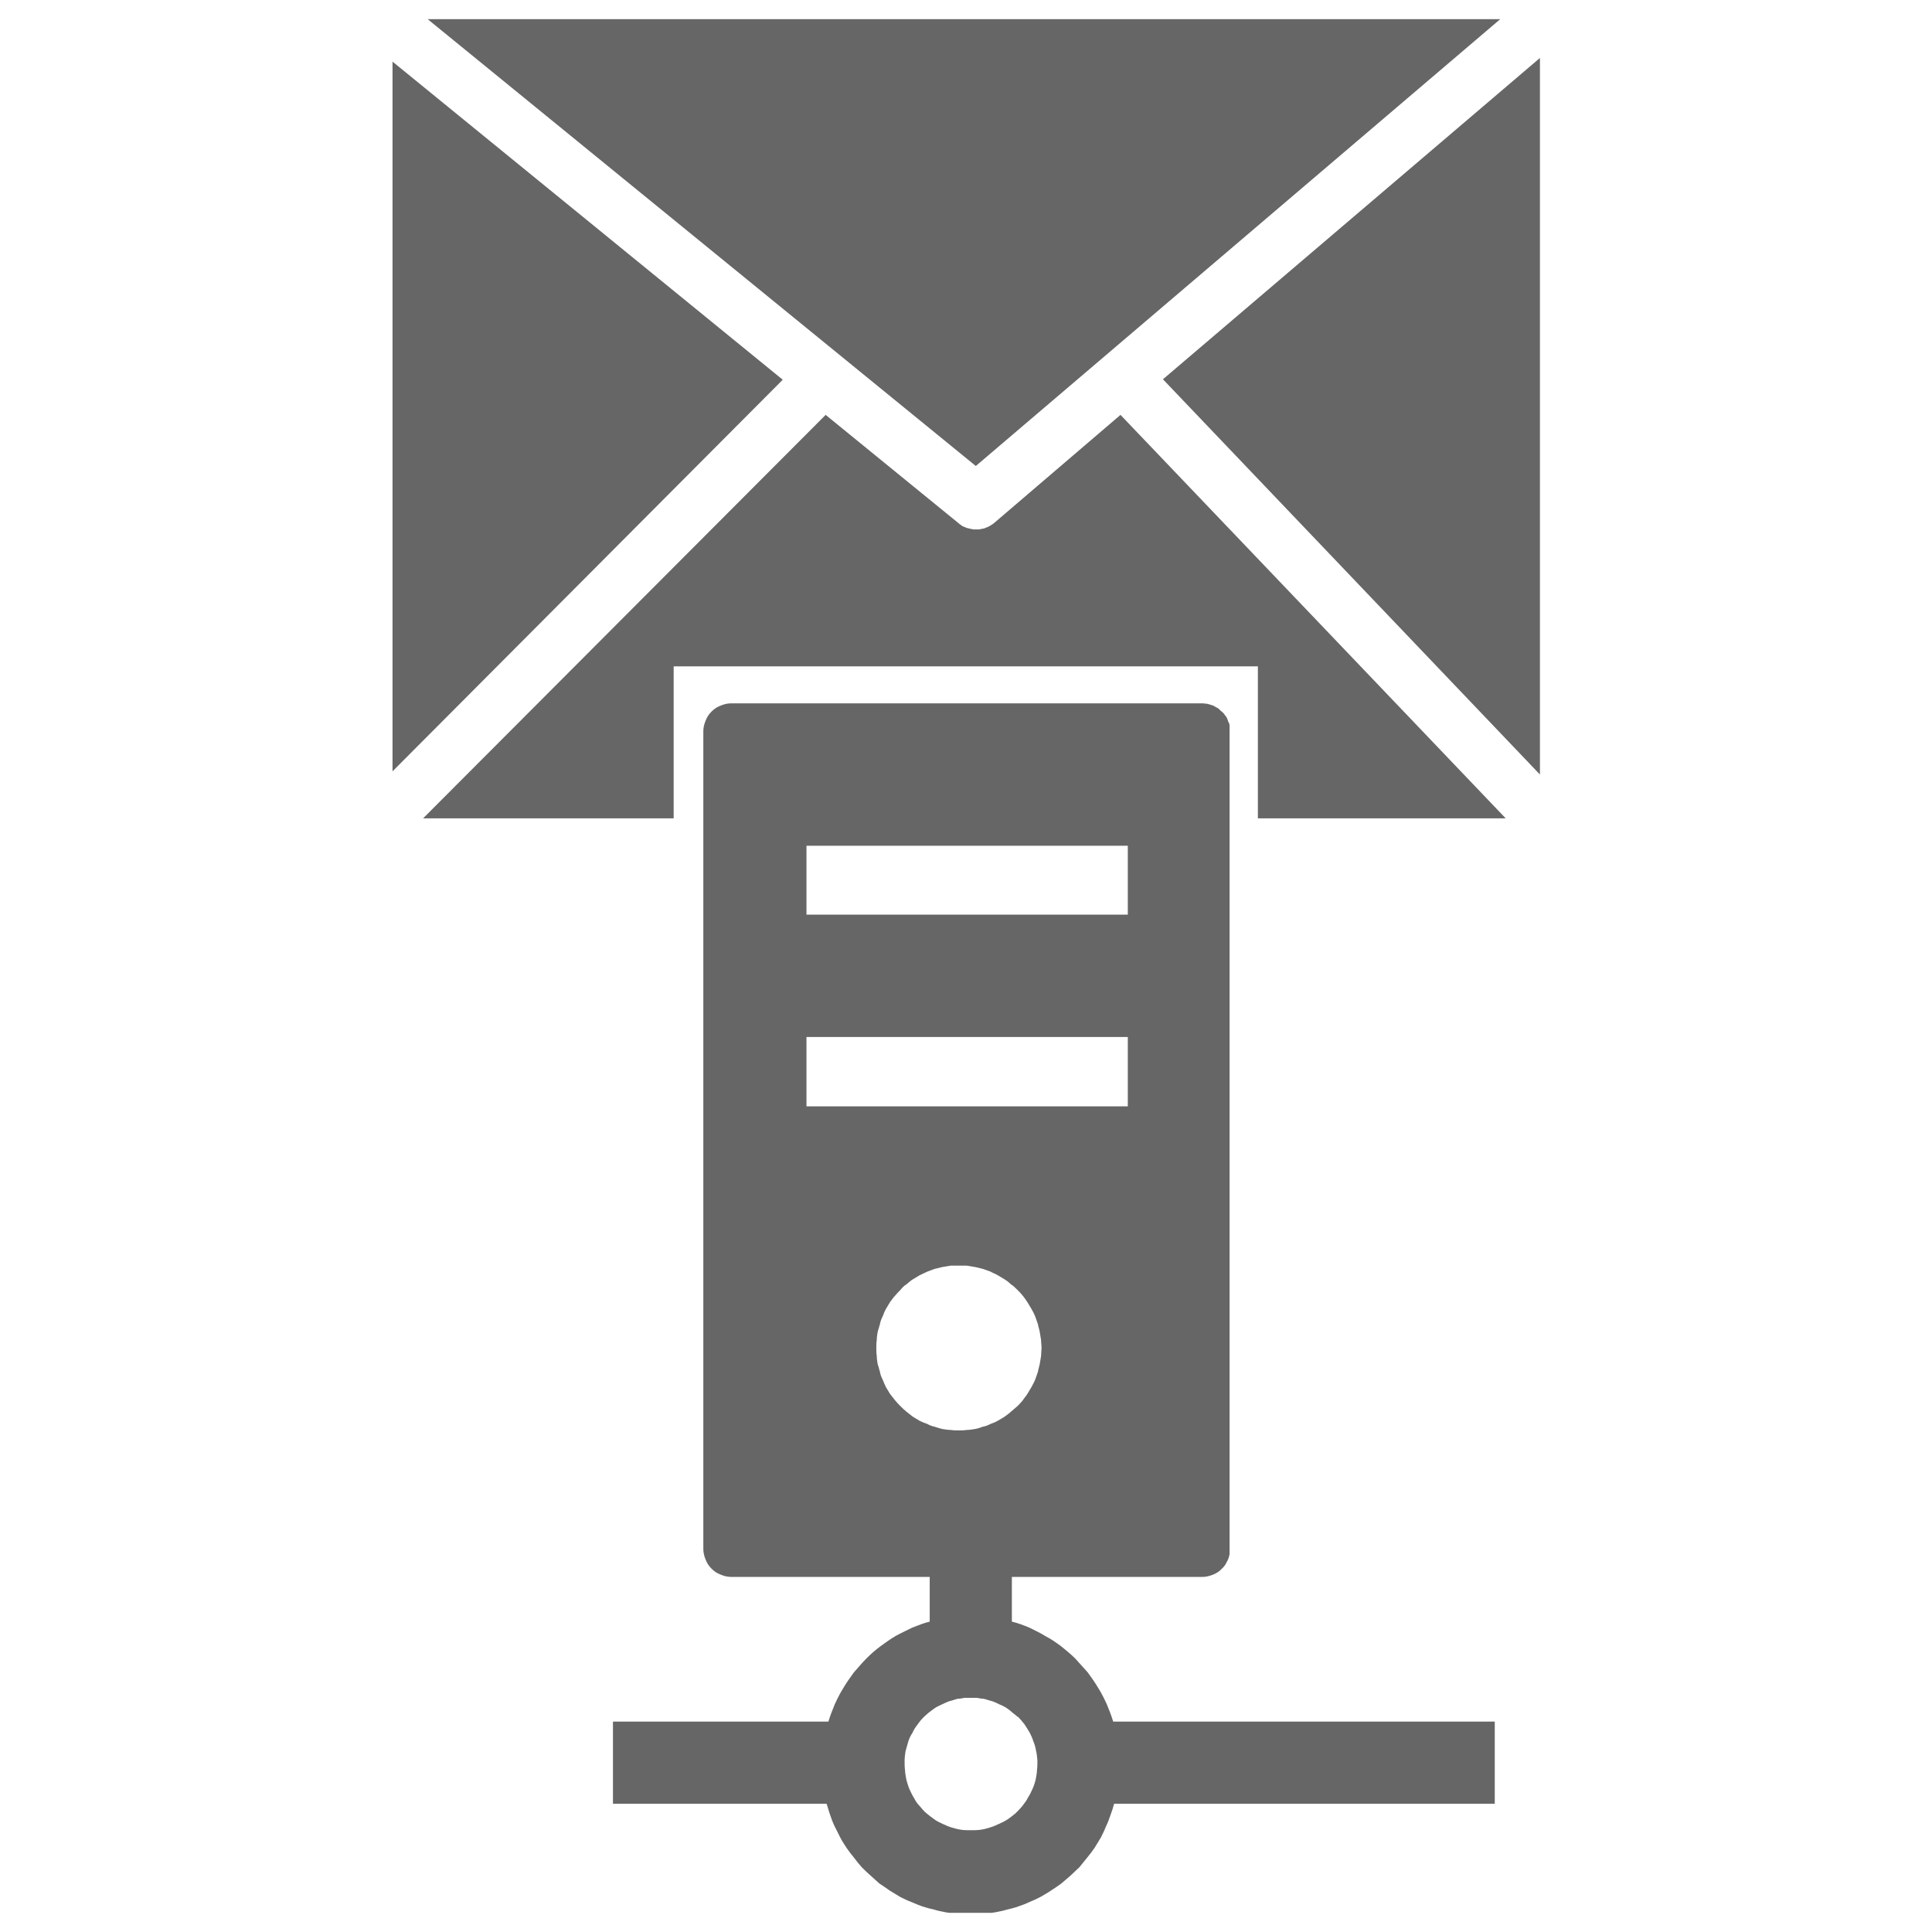
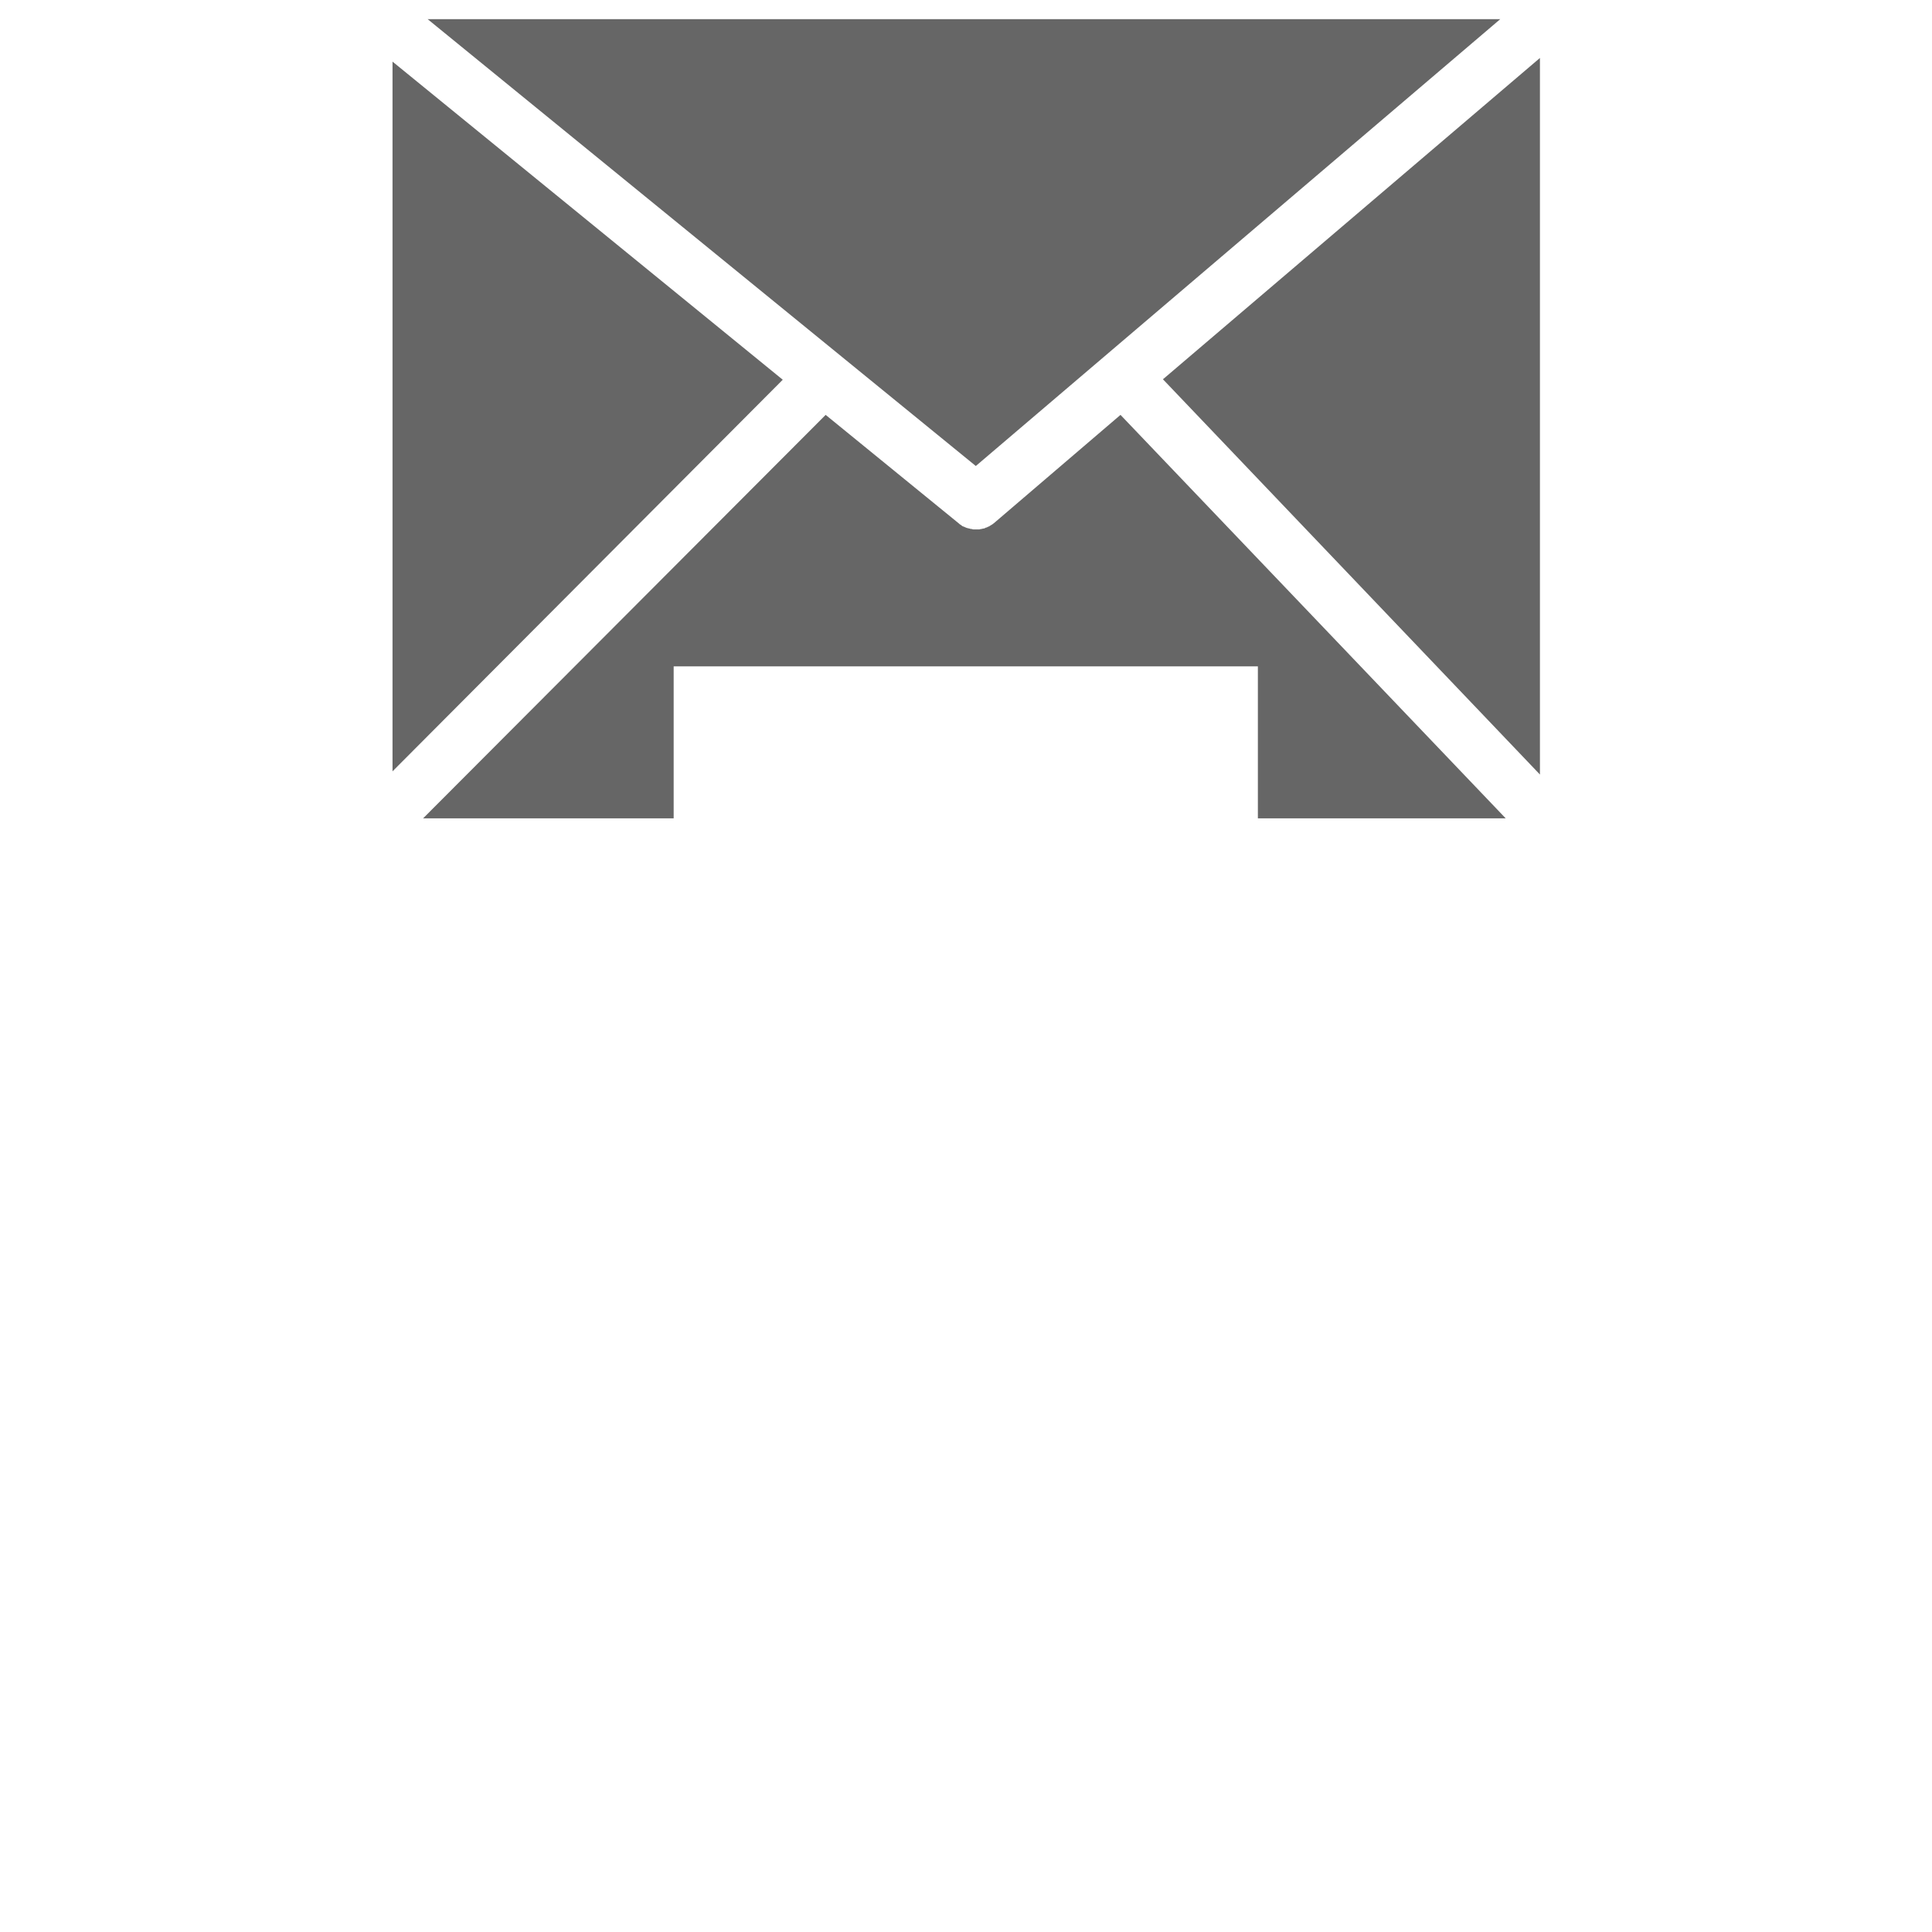
<svg xmlns="http://www.w3.org/2000/svg" xml:space="preserve" width="42.333mm" height="42.333mm" version="1.1" shape-rendering="geometricPrecision" text-rendering="geometricPrecision" image-rendering="optimizeQuality" fill-rule="evenodd" clip-rule="evenodd" viewBox="0 0 4233 4233">
  <g id="Ebene_x0020_1">
    <g id="_2649889410960">
-       <path fill="#666666" d="M1343 3952l0 -180 472 0c4,-13 9,-26 14,-38 6,-13 12,-25 19,-36 7,-12 15,-23 23,-34 9,-10 18,-21 27,-30 10,-10 20,-19 31,-27 11,-8 22,-16 34,-23 11,-6 24,-12 36,-18 13,-5 25,-10 38,-13l0 -98 -435 0c-8,0 -16,-2 -23,-5 -8,-3 -14,-7 -20,-13 -6,-6 -10,-12 -13,-20 -3,-7 -5,-15 -5,-23l0 -1792c0,-8 2,-16 5,-23 3,-8 7,-14 13,-20 6,-6 12,-10 20,-13 7,-3 15,-5 23,-5l1033 0c3,0 7,1 10,1 4,1 7,2 10,3 4,1 7,3 10,5 3,1 6,3 8,6 3,2 5,4 8,7 2,3 4,5 6,8 2,3 3,7 4,10 2,3 3,6 3,10 0,4 0,7 0,11l0 1792c0,4 0,7 0,11 -1,6 -3,12 -6,17 -3,6 -6,11 -11,15 -5,6 -12,10 -19,13 -8,3 -15,5 -23,5l-418 0 0 98c13,3 26,8 38,13 12,6 25,12 36,19 12,6 23,14 34,22 11,9 21,17 31,27 9,10 18,20 27,30 8,11 16,22 23,34 7,11 13,23 19,36 5,12 10,25 14,38l836 0 0 180 -834 0c-2,8 -5,17 -8,25 -3,9 -6,17 -10,25 -3,8 -7,16 -11,24 -5,8 -9,15 -14,23 -5,7 -10,14 -16,21 -6,7 -11,14 -17,21 -6,6 -13,12 -19,18 -7,6 -14,12 -21,18 -7,5 -14,10 -22,15 -7,5 -15,9 -23,14 -8,4 -16,8 -24,11 -8,4 -16,7 -25,10 -8,3 -17,5 -25,7 -9,3 -18,4 -26,6 -3,0 -5,1 -8,1l-92 0c-2,0 -5,-1 -7,-1 -9,-2 -17,-3 -26,-6 -9,-2 -17,-4 -26,-7 -8,-3 -16,-6 -25,-10 -8,-3 -16,-7 -24,-11 -8,-5 -15,-9 -23,-14 -7,-5 -14,-10 -22,-15 -7,-6 -13,-12 -20,-18 -7,-6 -13,-12 -19,-18 -6,-7 -12,-14 -17,-21 -6,-7 -11,-14 -16,-21 -5,-8 -10,-15 -14,-23 -4,-8 -8,-16 -12,-24 -4,-8 -7,-16 -10,-25 -3,-8 -5,-17 -8,-25l-468 0zm939 -999c0,6 -1,12 -1,18 -1,6 -2,12 -3,18 -1,5 -3,11 -4,17 -2,6 -4,11 -6,17 -2,5 -5,10 -8,16 -3,5 -6,10 -9,15 -3,5 -7,9 -10,14 -4,5 -8,9 -12,13 -5,4 -9,8 -14,12 -4,4 -9,7 -14,11 -5,3 -10,6 -15,9 -5,3 -11,5 -16,7 -6,3 -11,5 -17,6 -5,2 -11,4 -17,5 -6,1 -12,2 -18,2 -5,1 -11,1 -17,1 -6,0 -12,0 -18,-1 -6,0 -12,-1 -18,-2 -5,-1 -11,-3 -17,-5 -5,-1 -11,-3 -16,-6 -6,-2 -11,-4 -17,-7 -5,-3 -10,-6 -15,-9 -5,-4 -9,-7 -14,-11 -5,-4 -9,-8 -13,-12 -4,-4 -8,-8 -12,-13 -4,-5 -7,-9 -11,-14 -3,-5 -6,-10 -9,-15 -3,-6 -5,-11 -7,-16 -3,-6 -5,-11 -6,-17 -2,-6 -3,-12 -5,-17 -1,-6 -2,-12 -2,-18 -1,-6 -1,-12 -1,-18 0,-6 0,-11 1,-17 0,-6 1,-12 2,-18 2,-6 3,-11 5,-17 1,-6 3,-11 6,-17 2,-5 4,-11 7,-16 3,-5 6,-10 9,-15 4,-5 7,-10 11,-14 4,-5 8,-9 12,-13 4,-5 8,-9 13,-12 5,-4 9,-8 14,-11 5,-3 10,-6 15,-9 6,-3 11,-5 17,-8 5,-2 11,-4 16,-6 6,-1 12,-3 17,-4 6,-1 12,-2 18,-3 6,0 12,0 18,0 6,0 12,0 17,0 6,1 12,2 18,3 6,1 12,3 17,4 6,2 11,4 17,6 5,3 11,5 16,8 5,3 10,6 15,9 5,3 10,7 14,11 5,3 9,7 14,12 4,4 8,8 12,13 3,4 7,9 10,14 3,5 6,10 9,15 3,5 6,11 8,16 2,6 4,11 6,17 1,6 3,11 4,17 1,6 2,12 3,18 0,6 1,11 1,17zm189 -1100l0 151 -704 0 0 -151 704 0zm0 419l0 152 -704 0 0 -152 704 0zm-241 1490c-3,-3 -7,-6 -11,-9 -3,-3 -7,-6 -11,-9 -4,-3 -8,-5 -12,-7 -5,-2 -9,-4 -13,-6 -5,-2 -9,-4 -14,-5 -4,-1 -9,-3 -14,-4 -4,0 -9,-1 -14,-2 -5,0 -9,0 -14,0 -5,0 -10,0 -14,0 -5,1 -10,2 -15,2 -4,1 -9,3 -13,4 -5,1 -10,3 -14,5 -4,2 -9,4 -13,6 -4,2 -8,4 -12,7 -4,3 -8,6 -12,9 -3,3 -7,6 -10,9 -5,5 -10,11 -14,17 -4,5 -8,11 -11,18 -4,6 -7,12 -9,19 -2,7 -4,14 -6,21 -1,7 -2,14 -2,21 0,7 0,14 1,21 0,7 2,14 3,21 2,7 4,14 7,21 3,6 6,13 10,19 3,6 7,12 12,17 5,6 9,11 15,16 5,4 11,9 17,13 5,4 12,7 18,10 7,3 13,6 20,8 7,2 14,4 21,5 7,1 14,1 21,1 7,0 14,0 21,-1 8,-1 15,-3 21,-5 7,-2 14,-5 20,-8 7,-3 13,-6 19,-10 6,-4 12,-9 17,-13 5,-5 10,-10 15,-16 4,-6 9,-11 12,-18 4,-6 7,-12 10,-19 3,-6 5,-13 7,-20 1,-7 3,-14 3,-21 1,-8 1,-15 1,-22 -1,-7 -1,-14 -3,-21 -1,-7 -3,-14 -6,-21 -2,-7 -5,-13 -8,-19 -4,-7 -8,-13 -12,-19 -4,-5 -9,-11 -14,-16l0 1z" />
      <path fill="#666666" fill-rule="nonzero" d="M937 42l1201 979 1149 -979 -2350 0zm-77 1648l855 -858 -855 -697 0 1555 0 0zm949 -781l-882 884 549 0 0 -333 1280 0 0 333 543 0 -844 -884 -277 237c-1,1 -3,2 -4,3 -2,1 -3,2 -5,3 -1,1 -3,2 -4,2 -2,1 -3,2 -5,2 -2,1 -3,2 -5,2 -2,0 -3,1 -5,1 -2,0 -3,1 -5,1 -2,0 -4,0 -5,0 -2,0 -4,0 -6,0 -1,0 -3,0 -5,-1 -2,0 -3,0 -5,-1 -2,0 -3,-1 -5,-1 -2,-1 -3,-1 -5,-2 -1,-1 -3,-1 -5,-2 -1,-1 -3,-2 -4,-3 -2,-1 -3,-2 -4,-3l-292 -238zm739 -78l826 866 0 -1570 -826 704z" />
    </g>
  </g>
</svg>